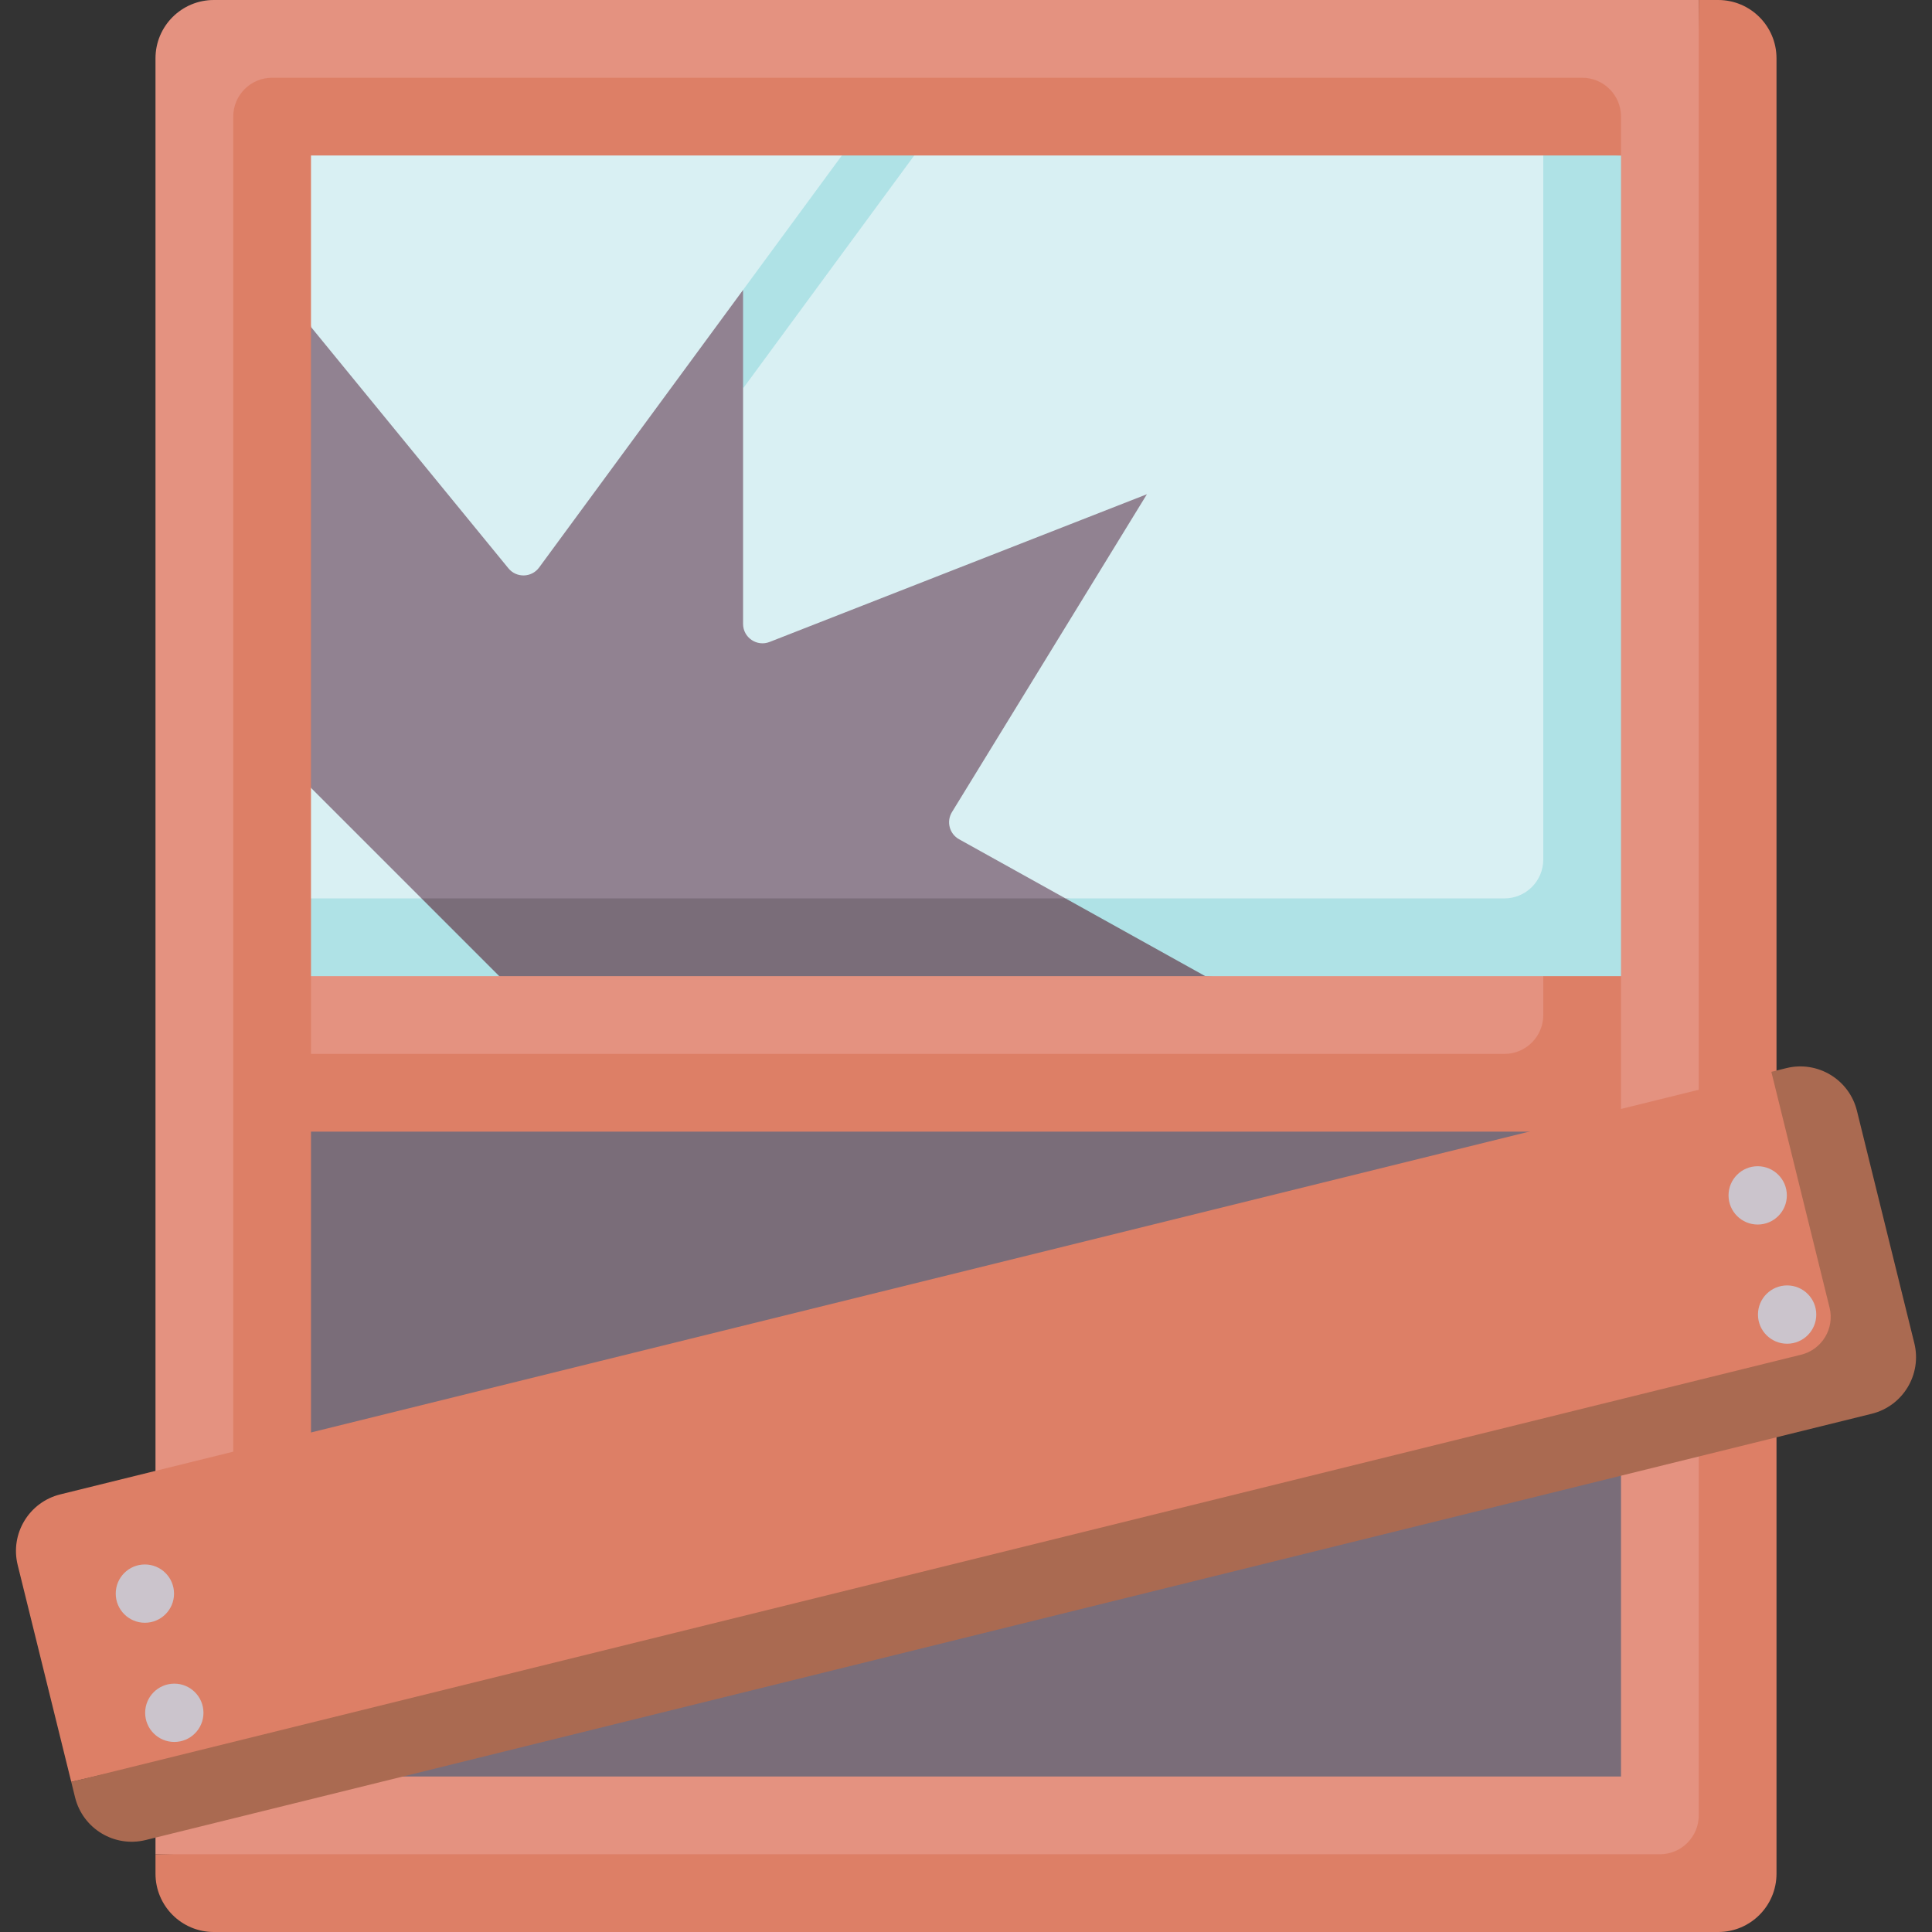
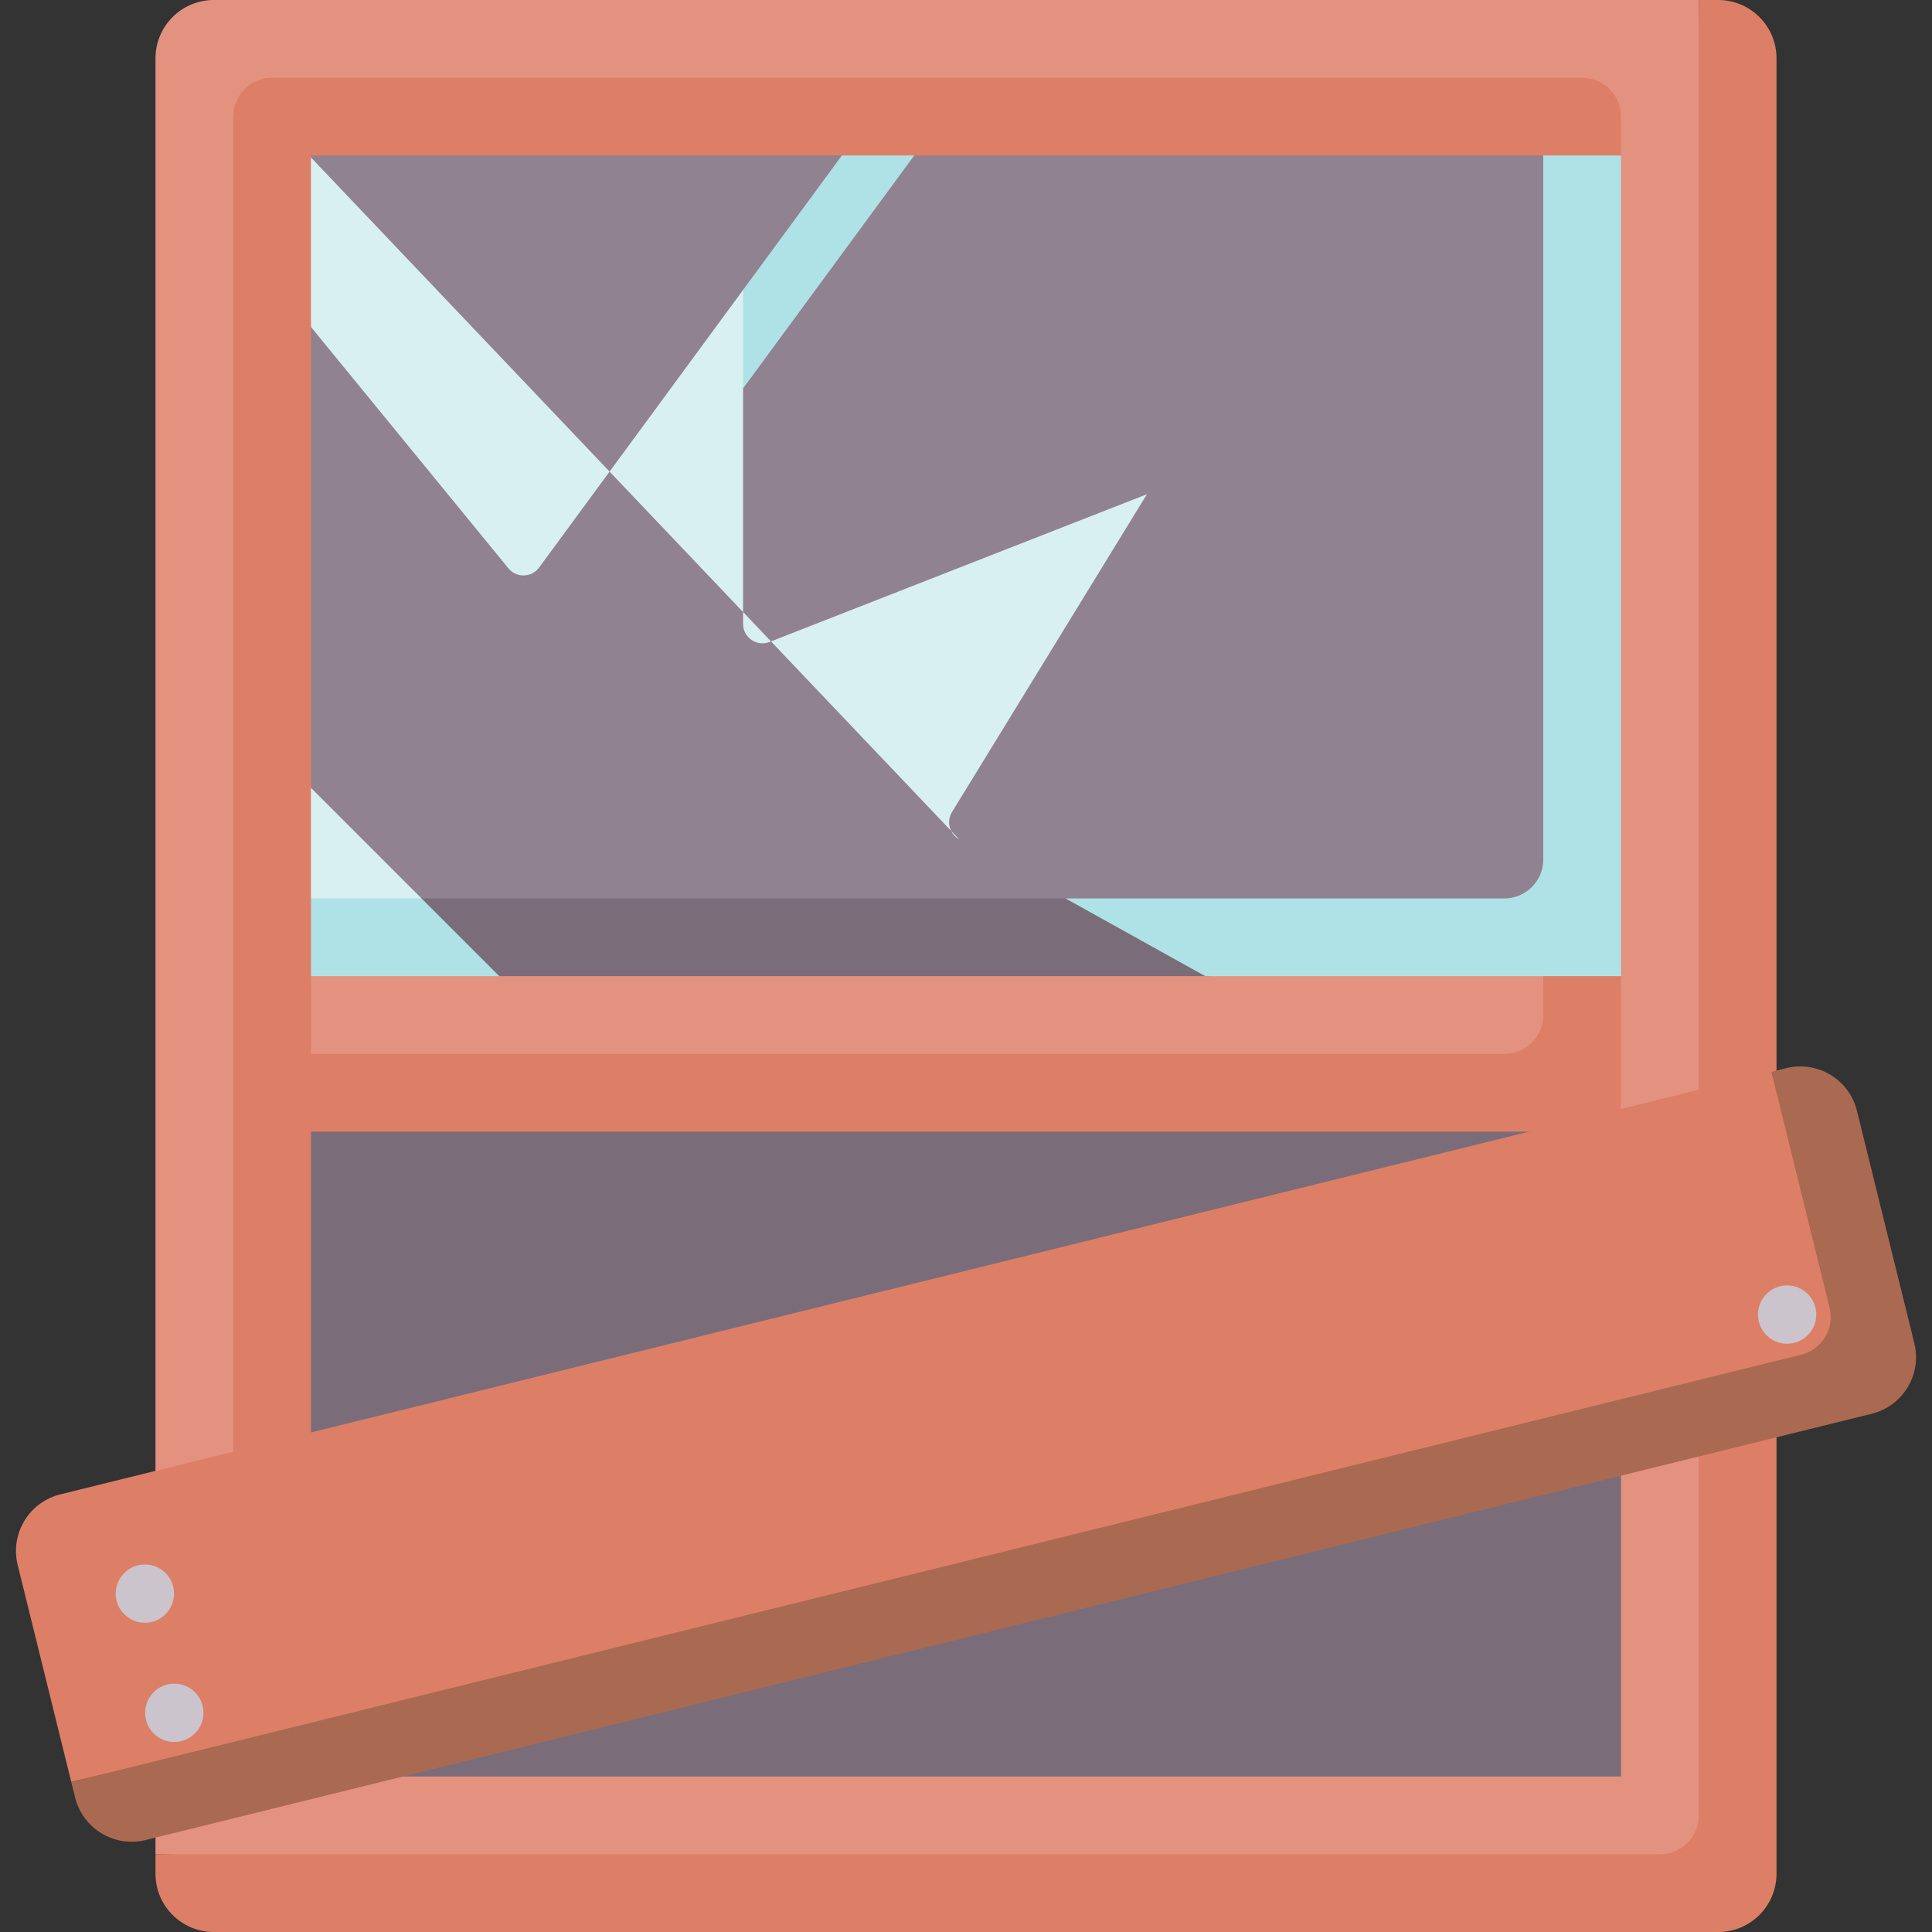
<svg xmlns="http://www.w3.org/2000/svg" id="Capa_1" height="512" viewBox="0 0 512 512" width="512">
  <rect x="0" y="0" width="512" height="512" fill="#333333" stroke="none" />
  <g>
    <path d="m72.113 30.905h367.775v243.006h-367.775z" fill="#918291" />
    <path d="m72.113 238.089h367.775v243.006h-367.775z" fill="#7a6d79" />
    <path d="m72.113 198.498v70.496l39.591-30.905z" fill="#d9f0f3" />
    <path d="m72.113 238.089v30.905h70.496l-30.905-30.905z" fill="#afe2e6" />
-     <path d="m72.113 30.905 10.302 55.748 52.32 63.955c2.131 2.604 6.145 2.5 8.138-.212l54.048-73.557 5.56 8.178-5.56 17.92v62.393c0 3.628 3.651 6.119 7.029 4.796l99.994-39.15-51.665 84.24c-1.532 2.499-.674 5.77 1.888 7.195l28.197 15.678 136.921 10.302-10.303-217.486z" fill="#d9f0f3" />
+     <path d="m72.113 30.905 10.302 55.748 52.32 63.955c2.131 2.604 6.145 2.5 8.138-.212l54.048-73.557 5.56 8.178-5.56 17.92v62.393c0 3.628 3.651 6.119 7.029 4.796l99.994-39.15-51.665 84.24c-1.532 2.499-.674 5.77 1.888 7.195z" fill="#d9f0f3" />
    <path d="m408.982 30.905v196.882c0 5.69-4.612 10.302-10.302 10.302h-116.317l37.056 20.604 120.468 10.302v-238.09z" fill="#afe2e6" />
    <g>
      <path d="m196.921 76.839 33.715-45.885c2.527-3.439 7.364-4.177 10.801-1.651 3.439 2.527 4.178 7.363 1.651 10.801l-46.168 62.833v-26.098z" fill="#afe2e6" />
    </g>
    <path d="m72.113 279.296 347.171 10.302-10.302-30.905h-336.869z" fill="#e49280" />
    <path d="m408.982 258.693v10.302c0 5.69-4.612 10.302-10.302 10.302h-326.567v20.603h367.775v-41.207z" fill="#dd7f66" />
    <path d="m460.491 501.698-10.302-501.698h-393.529c-8.534 0-15.453 6.918-15.453 15.453v475.944zm-30.905-243.005v41.207 170.893h-347.172l-10.301-439.888 357.473 10.302z" fill="#e49280" />
    <path d="m455.34 0h-5.151v481.095c0 5.69-4.612 10.302-10.302 10.302h-398.68v5.151c0 8.534 6.918 15.453 15.453 15.453h398.68c8.534 0 15.453-6.918 15.453-15.453v-481.095c0-8.535-6.919-15.453-15.453-15.453z" fill="#dd7f66" />
    <path d="m61.811 30.905v439.887h20.604v-429.585h347.171v-10.302c0-5.69-4.612-10.302-10.302-10.302h-347.171c-5.69.001-10.302 4.613-10.302 10.302z" fill="#dd7f66" />
    <path d="m494.128 350.659-24.705-66.614-453.442 111.981c-8.285 2.046-13.343 10.422-11.297 18.707l14.198 57.492 467.715-109.095c5.523-1.364 8.895-6.948 7.531-12.471z" fill="#dd7f66" />
    <path d="m507.316 355.96-15.212-61.599c-2.046-8.285-10.422-13.343-18.707-11.297l-3.973.981 15.433 62.493c1.364 5.524-2.008 11.107-7.531 12.471l-458.443 113.216 1.014 4.107c2.046 8.285 10.421 13.343 18.707 11.297l457.415-112.963c8.285-2.046 13.343-10.421 11.297-18.706z" fill="#aa6a51" />
    <g fill="#cbc4cc">
      <circle cx="473.605" cy="348.375" r="7.726" />
-       <circle cx="465.806" cy="316.79" r="7.726" />
      <circle cx="46.194" cy="453.909" r="7.726" />
      <circle cx="38.395" cy="422.324" r="7.726" />
    </g>
  </g>
</svg>